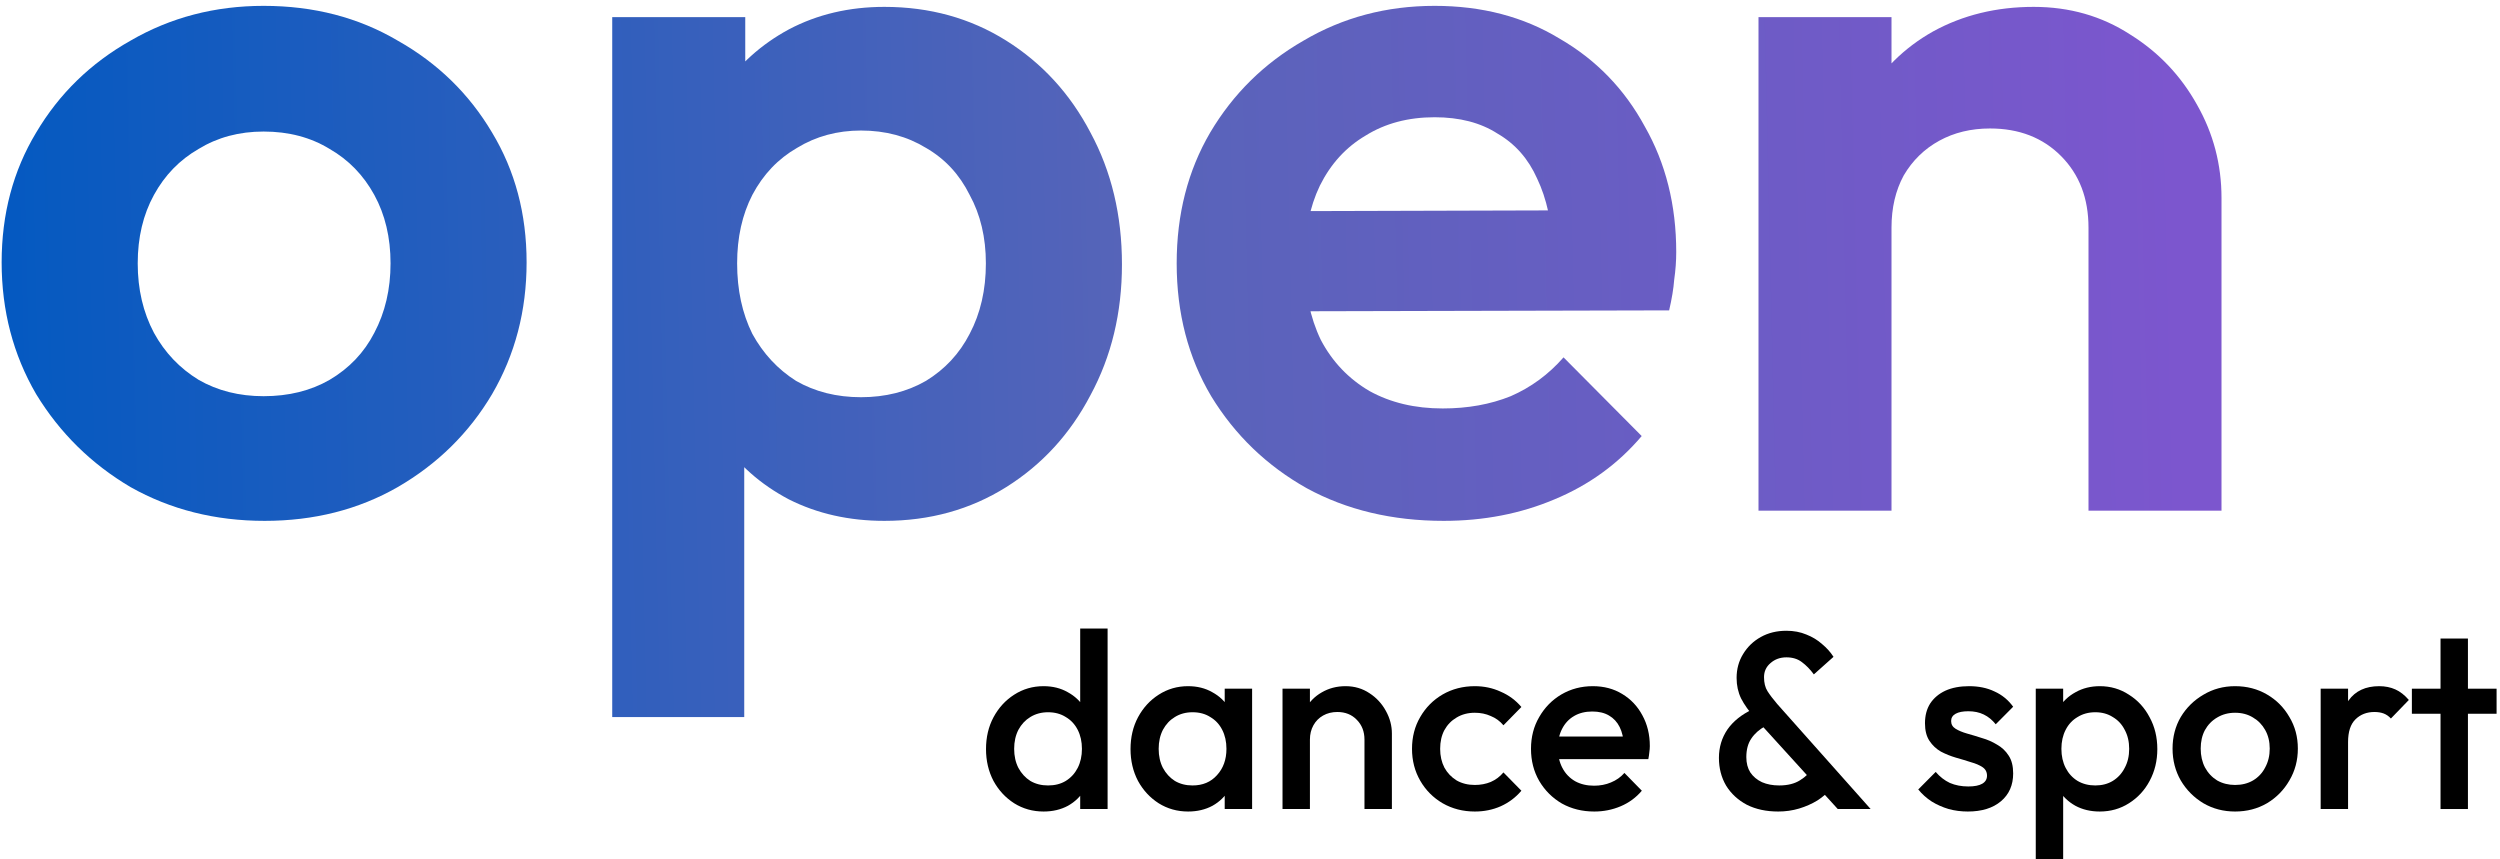
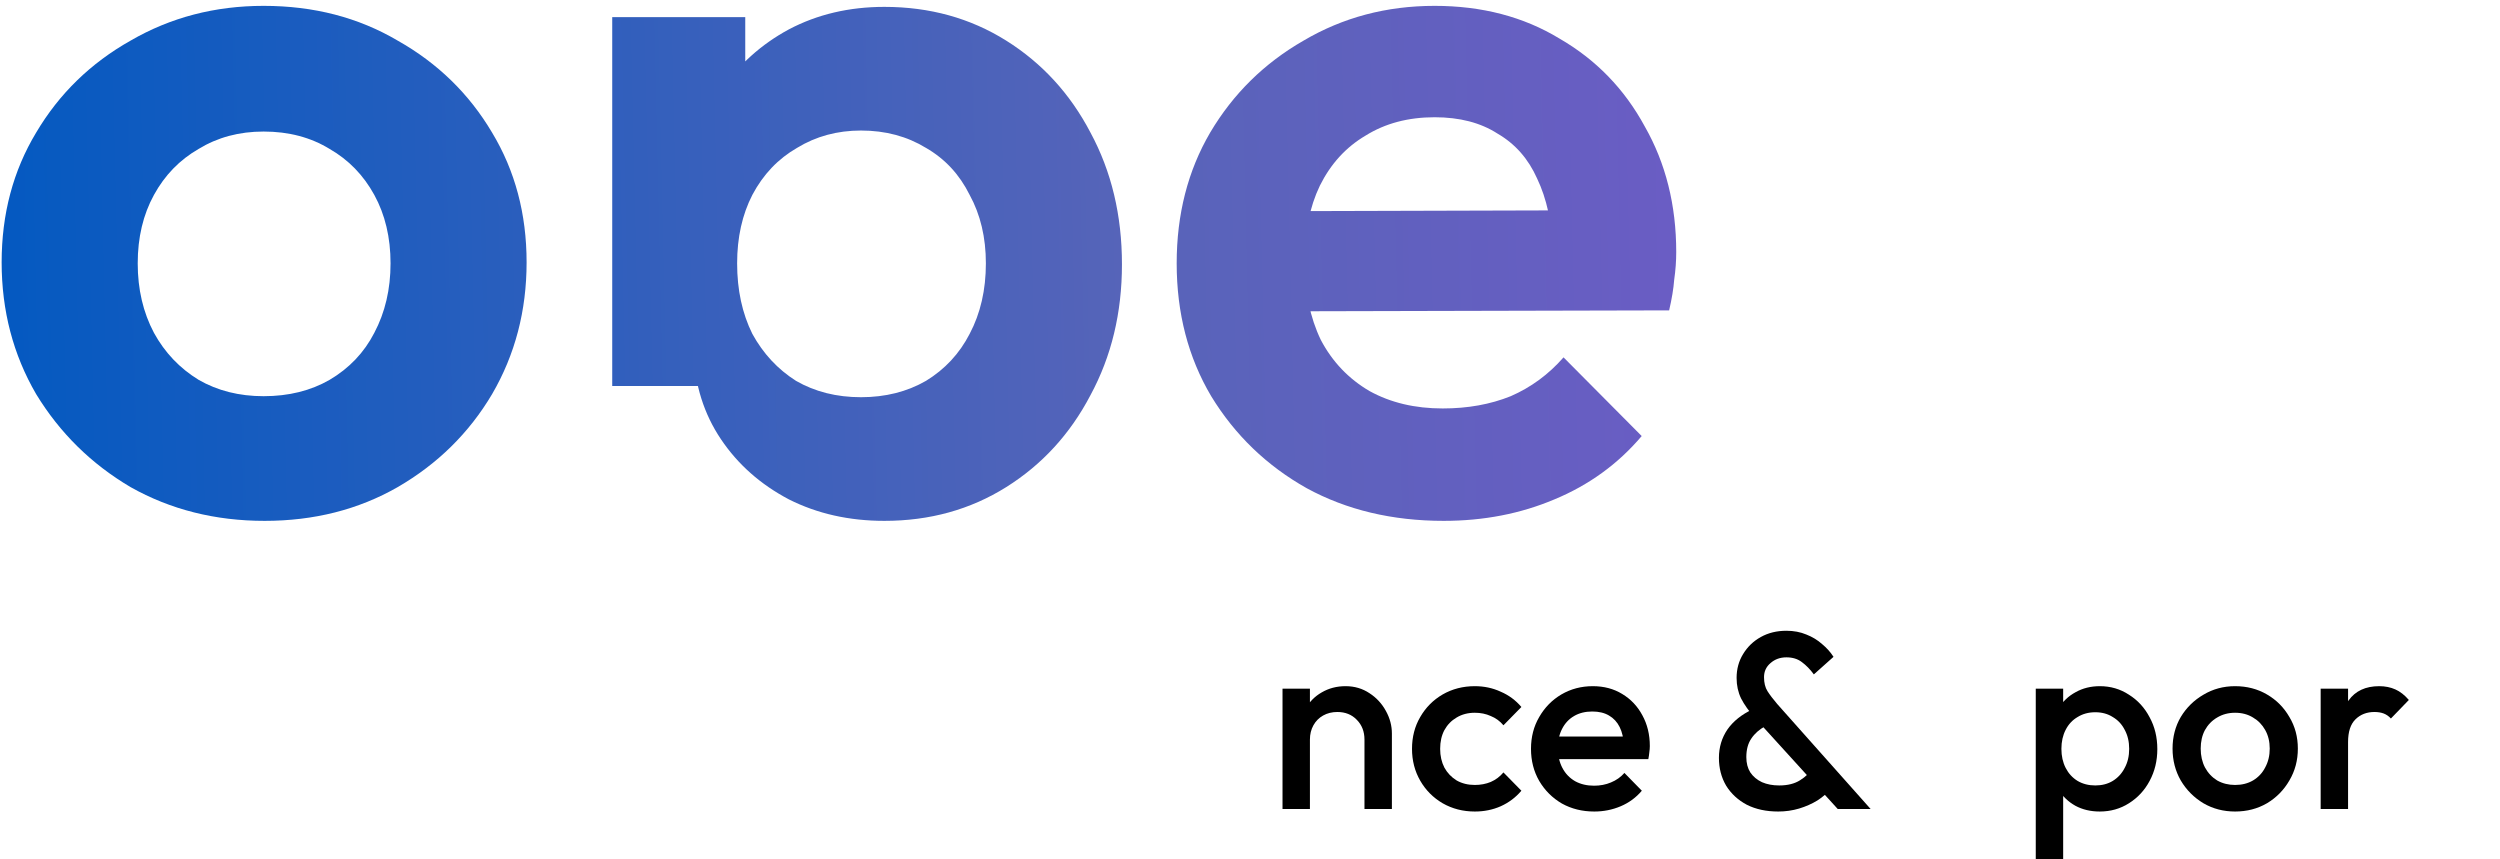
<svg xmlns="http://www.w3.org/2000/svg" width="128" height="44" viewBox="0 0 128 44" fill="none">
-   <path d="M53.43 41.55C52.878 41.55 52.376 41.409 51.925 41.127C51.483 40.844 51.13 40.464 50.867 39.984C50.611 39.497 50.484 38.953 50.484 38.354C50.484 37.747 50.611 37.203 50.867 36.724C51.13 36.236 51.483 35.851 51.925 35.569C52.376 35.278 52.878 35.132 53.43 35.132C53.898 35.132 54.311 35.235 54.668 35.44C55.033 35.637 55.322 35.911 55.535 36.262C55.748 36.613 55.854 37.011 55.854 37.456V39.227C55.854 39.672 55.748 40.07 55.535 40.421C55.331 40.772 55.046 41.05 54.681 41.255C54.315 41.452 53.898 41.55 53.43 41.55ZM53.66 40.215C54.009 40.215 54.311 40.139 54.566 39.984C54.829 39.822 55.033 39.599 55.178 39.317C55.322 39.035 55.395 38.709 55.395 38.341C55.395 37.973 55.322 37.648 55.178 37.366C55.033 37.083 54.829 36.865 54.566 36.711C54.311 36.549 54.009 36.467 53.66 36.467C53.32 36.467 53.018 36.549 52.754 36.711C52.499 36.865 52.295 37.083 52.142 37.366C51.998 37.648 51.925 37.973 51.925 38.341C51.925 38.709 51.998 39.035 52.142 39.317C52.295 39.599 52.499 39.822 52.754 39.984C53.018 40.139 53.32 40.215 53.66 40.215ZM56.709 41.422H55.306V39.766L55.548 38.264L55.306 36.775V32.18H56.709V41.422Z" fill="black" />
-   <path d="M60.83 41.55C60.277 41.55 59.775 41.409 59.324 41.127C58.882 40.844 58.529 40.464 58.266 39.984C58.011 39.497 57.883 38.953 57.883 38.354C57.883 37.747 58.011 37.203 58.266 36.724C58.529 36.236 58.882 35.851 59.324 35.569C59.775 35.278 60.277 35.132 60.83 35.132C61.297 35.132 61.71 35.235 62.067 35.44C62.433 35.637 62.722 35.911 62.934 36.262C63.147 36.613 63.253 37.011 63.253 37.456V39.227C63.253 39.672 63.147 40.07 62.934 40.421C62.73 40.772 62.445 41.05 62.08 41.255C61.714 41.452 61.297 41.55 60.83 41.55ZM61.059 40.215C61.578 40.215 61.995 40.04 62.309 39.689C62.632 39.338 62.794 38.889 62.794 38.341C62.794 37.973 62.722 37.648 62.577 37.366C62.433 37.083 62.228 36.865 61.965 36.711C61.71 36.548 61.408 36.467 61.059 36.467C60.719 36.467 60.417 36.548 60.154 36.711C59.898 36.865 59.694 37.083 59.541 37.366C59.397 37.648 59.324 37.973 59.324 38.341C59.324 38.709 59.397 39.035 59.541 39.317C59.694 39.599 59.898 39.822 60.154 39.984C60.417 40.139 60.719 40.215 61.059 40.215ZM62.705 41.422V39.766L62.947 38.264L62.705 36.775V35.261H64.108V41.422H62.705Z" fill="black" />
  <path d="M69.861 41.422V37.866C69.861 37.456 69.73 37.118 69.466 36.852C69.211 36.587 68.879 36.454 68.471 36.454C68.199 36.454 67.957 36.514 67.744 36.634C67.531 36.754 67.366 36.921 67.247 37.135C67.128 37.349 67.068 37.593 67.068 37.866L66.519 37.558C66.519 37.088 66.621 36.673 66.826 36.313C67.03 35.945 67.31 35.658 67.668 35.453C68.033 35.239 68.441 35.132 68.892 35.132C69.351 35.132 69.759 35.252 70.117 35.492C70.474 35.723 70.754 36.026 70.959 36.403C71.163 36.771 71.265 37.156 71.265 37.558V41.422H69.861ZM65.665 41.422V35.261H67.068V41.422H65.665Z" fill="black" />
  <path d="M75.509 41.55C74.906 41.55 74.357 41.409 73.864 41.127C73.38 40.844 72.997 40.459 72.716 39.972C72.435 39.484 72.295 38.94 72.295 38.341C72.295 37.734 72.435 37.19 72.716 36.711C72.997 36.223 73.38 35.838 73.864 35.556C74.357 35.273 74.906 35.132 75.509 35.132C75.986 35.132 76.428 35.226 76.836 35.415C77.253 35.594 77.606 35.855 77.895 36.198L76.976 37.135C76.798 36.921 76.581 36.762 76.326 36.66C76.08 36.548 75.807 36.493 75.509 36.493C75.161 36.493 74.85 36.574 74.579 36.737C74.315 36.891 74.106 37.105 73.954 37.379C73.809 37.652 73.736 37.973 73.736 38.341C73.736 38.701 73.809 39.022 73.954 39.304C74.106 39.578 74.315 39.796 74.579 39.959C74.85 40.113 75.161 40.19 75.509 40.19C75.807 40.19 76.08 40.138 76.326 40.036C76.581 39.925 76.798 39.762 76.976 39.548L77.895 40.485C77.606 40.827 77.253 41.093 76.836 41.281C76.428 41.461 75.986 41.55 75.509 41.55Z" fill="black" />
  <path d="M81.627 41.55C81.014 41.55 80.461 41.414 79.968 41.14C79.484 40.857 79.096 40.472 78.808 39.984C78.527 39.497 78.387 38.949 78.387 38.341C78.387 37.734 78.527 37.19 78.808 36.711C79.088 36.223 79.466 35.838 79.942 35.556C80.427 35.273 80.963 35.132 81.55 35.132C82.12 35.132 82.621 35.265 83.055 35.53C83.497 35.795 83.841 36.159 84.088 36.621C84.343 37.083 84.471 37.61 84.471 38.2C84.471 38.303 84.462 38.41 84.445 38.521C84.437 38.624 84.42 38.739 84.394 38.868H79.369V37.712H83.667L83.144 38.175C83.127 37.798 83.055 37.481 82.927 37.225C82.799 36.968 82.617 36.771 82.379 36.634C82.149 36.497 81.864 36.429 81.524 36.429C81.167 36.429 80.857 36.506 80.593 36.66C80.329 36.814 80.126 37.032 79.981 37.314C79.837 37.588 79.764 37.918 79.764 38.303C79.764 38.688 79.84 39.026 79.994 39.317C80.146 39.608 80.364 39.835 80.644 39.997C80.924 40.151 81.248 40.228 81.613 40.228C81.928 40.228 82.217 40.173 82.481 40.061C82.753 39.95 82.983 39.788 83.17 39.574L84.062 40.485C83.765 40.836 83.403 41.101 82.978 41.281C82.553 41.461 82.103 41.55 81.627 41.55Z" fill="black" />
  <path d="M94.093 41.422L89.858 36.763C89.543 36.412 89.306 36.078 89.144 35.761C88.991 35.445 88.914 35.094 88.914 34.709C88.914 34.255 89.025 33.849 89.246 33.489C89.468 33.121 89.769 32.83 90.152 32.616C90.535 32.402 90.972 32.295 91.465 32.295C91.84 32.295 92.18 32.36 92.486 32.488C92.792 32.608 93.06 32.77 93.29 32.976C93.528 33.173 93.723 33.391 93.876 33.63L92.869 34.529C92.681 34.272 92.477 34.063 92.256 33.9C92.044 33.737 91.78 33.656 91.465 33.656C91.142 33.656 90.87 33.755 90.649 33.951C90.428 34.14 90.318 34.379 90.318 34.67C90.318 34.961 90.377 35.201 90.496 35.389C90.615 35.577 90.781 35.795 90.993 36.044L95.777 41.422H94.093ZM91.045 41.55C90.433 41.55 89.897 41.435 89.438 41.204C88.987 40.964 88.634 40.639 88.379 40.228C88.132 39.809 88.009 39.334 88.009 38.803C88.009 38.264 88.153 37.781 88.442 37.353C88.74 36.925 89.174 36.578 89.744 36.313L90.394 37.173C90.08 37.344 89.837 37.558 89.667 37.815C89.497 38.063 89.412 38.38 89.412 38.765C89.412 39.073 89.48 39.334 89.616 39.548C89.761 39.762 89.96 39.929 90.215 40.049C90.471 40.16 90.764 40.215 91.095 40.215C91.529 40.215 91.887 40.126 92.167 39.946C92.457 39.766 92.673 39.552 92.818 39.304L93.736 40.382C93.558 40.605 93.328 40.806 93.047 40.986C92.766 41.157 92.457 41.294 92.116 41.397C91.776 41.499 91.418 41.55 91.045 41.55Z" fill="black" />
-   <path d="M100.753 41.55C100.412 41.55 100.085 41.508 99.77 41.422C99.456 41.328 99.166 41.2 98.903 41.037C98.639 40.866 98.41 40.66 98.214 40.421L99.107 39.522C99.32 39.77 99.562 39.959 99.834 40.087C100.114 40.207 100.429 40.267 100.778 40.267C101.093 40.267 101.33 40.22 101.492 40.126C101.654 40.031 101.735 39.895 101.735 39.715C101.735 39.527 101.658 39.381 101.505 39.278C101.352 39.176 101.152 39.09 100.905 39.022C100.668 38.945 100.412 38.868 100.14 38.791C99.877 38.714 99.621 38.611 99.375 38.483C99.137 38.346 98.941 38.162 98.788 37.931C98.635 37.7 98.559 37.4 98.559 37.032C98.559 36.638 98.647 36.3 98.826 36.018C99.013 35.736 99.273 35.517 99.604 35.363C99.945 35.209 100.348 35.132 100.817 35.132C101.31 35.132 101.743 35.222 102.117 35.402C102.5 35.573 102.819 35.834 103.074 36.185L102.181 37.083C102.003 36.861 101.799 36.694 101.569 36.583C101.339 36.471 101.076 36.416 100.778 36.416C100.497 36.416 100.28 36.459 100.128 36.544C99.974 36.63 99.898 36.754 99.898 36.916C99.898 37.088 99.974 37.22 100.128 37.314C100.28 37.408 100.476 37.49 100.714 37.558C100.961 37.627 101.216 37.704 101.479 37.789C101.752 37.866 102.007 37.978 102.245 38.123C102.491 38.26 102.692 38.448 102.844 38.688C102.998 38.919 103.074 39.223 103.074 39.599C103.074 40.198 102.866 40.673 102.449 41.024C102.033 41.375 101.467 41.55 100.753 41.55Z" fill="black" />
  <path d="M107.509 41.55C107.041 41.55 106.625 41.452 106.259 41.255C105.893 41.05 105.604 40.772 105.392 40.421C105.188 40.07 105.086 39.672 105.086 39.227V37.456C105.086 37.011 105.191 36.613 105.404 36.262C105.617 35.911 105.906 35.637 106.272 35.44C106.637 35.235 107.05 35.132 107.509 35.132C108.062 35.132 108.559 35.278 109.002 35.569C109.452 35.851 109.805 36.236 110.06 36.724C110.323 37.203 110.455 37.747 110.455 38.354C110.455 38.953 110.323 39.497 110.06 39.984C109.805 40.464 109.452 40.844 109.002 41.127C108.559 41.409 108.062 41.55 107.509 41.55ZM107.279 40.215C107.62 40.215 107.917 40.138 108.172 39.984C108.436 39.822 108.64 39.599 108.784 39.317C108.938 39.035 109.014 38.709 109.014 38.341C109.014 37.973 108.938 37.648 108.784 37.366C108.64 37.083 108.436 36.865 108.172 36.711C107.917 36.548 107.62 36.467 107.279 36.467C106.939 36.467 106.637 36.548 106.374 36.711C106.11 36.865 105.906 37.083 105.762 37.366C105.617 37.648 105.544 37.973 105.544 38.341C105.544 38.709 105.617 39.035 105.762 39.317C105.906 39.599 106.11 39.822 106.374 39.984C106.637 40.138 106.939 40.215 107.279 40.215ZM104.231 43.989V35.261H105.634V36.916L105.392 38.418L105.634 39.907V43.989H104.231Z" fill="black" />
  <path d="M114.437 41.55C113.841 41.55 113.301 41.409 112.816 41.127C112.331 40.836 111.944 40.447 111.655 39.959C111.375 39.471 111.235 38.928 111.235 38.328C111.235 37.73 111.375 37.19 111.655 36.711C111.944 36.232 112.331 35.851 112.816 35.569C113.301 35.278 113.841 35.132 114.437 35.132C115.04 35.132 115.584 35.273 116.069 35.556C116.554 35.838 116.936 36.223 117.217 36.711C117.506 37.19 117.65 37.73 117.65 38.328C117.65 38.928 117.506 39.471 117.217 39.959C116.936 40.447 116.554 40.836 116.069 41.127C115.584 41.409 115.04 41.55 114.437 41.55ZM114.437 40.19C114.785 40.19 115.091 40.113 115.355 39.959C115.627 39.796 115.835 39.574 115.979 39.291C116.133 39.009 116.21 38.688 116.21 38.328C116.21 37.969 116.133 37.652 115.979 37.379C115.827 37.105 115.618 36.891 115.355 36.737C115.091 36.574 114.785 36.493 114.437 36.493C114.096 36.493 113.79 36.574 113.518 36.737C113.254 36.891 113.046 37.105 112.893 37.379C112.748 37.652 112.676 37.969 112.676 38.328C112.676 38.688 112.748 39.009 112.893 39.291C113.046 39.574 113.254 39.796 113.518 39.959C113.79 40.113 114.096 40.19 114.437 40.19Z" fill="black" />
  <path d="M118.818 41.422V35.261H120.221V41.422H118.818ZM120.221 37.995L119.736 37.751C119.736 36.972 119.906 36.343 120.246 35.864C120.594 35.376 121.118 35.132 121.815 35.132C122.121 35.132 122.397 35.188 122.644 35.299C122.891 35.41 123.12 35.59 123.333 35.838L122.414 36.788C122.304 36.668 122.18 36.583 122.045 36.531C121.909 36.48 121.751 36.454 121.573 36.454C121.181 36.454 120.858 36.578 120.603 36.827C120.348 37.075 120.221 37.464 120.221 37.995Z" fill="black" />
-   <path d="M124.955 41.422V32.693H126.358V41.422H124.955ZM123.488 36.544V35.261H127.825V36.544H123.488Z" fill="black" />
  <path d="M13.549 26.668C11.019 26.668 8.732 26.092 6.687 24.941C4.677 23.756 3.065 22.169 1.852 20.181C0.674 18.158 0.084 15.908 0.084 13.432C0.084 10.955 0.674 8.741 1.852 6.787C3.03 4.799 4.642 3.23 6.687 2.079C8.732 0.893 11.002 0.3 13.497 0.3C16.062 0.3 18.349 0.893 20.36 2.079C22.404 3.23 24.016 4.799 25.194 6.787C26.373 8.741 26.962 10.955 26.962 13.432C26.962 15.908 26.373 18.158 25.194 20.181C24.016 22.169 22.404 23.756 20.36 24.941C18.349 26.092 16.079 26.668 13.549 26.668ZM13.497 20.285C14.78 20.285 15.906 20.006 16.876 19.448C17.881 18.855 18.644 18.053 19.164 17.042C19.718 15.995 19.996 14.809 19.996 13.484C19.996 12.159 19.718 10.99 19.164 9.979C18.609 8.967 17.847 8.183 16.876 7.625C15.906 7.032 14.78 6.735 13.497 6.735C12.249 6.735 11.14 7.032 10.17 7.625C9.2 8.183 8.437 8.967 7.883 9.979C7.328 10.99 7.051 12.159 7.051 13.484C7.051 14.809 7.328 15.995 7.883 17.042C8.437 18.053 9.2 18.855 10.17 19.448C11.14 20.006 12.249 20.285 13.497 20.285Z" fill="url(#paint0_linear_234_2)" />
-   <path d="M45.279 26.668C43.477 26.668 41.848 26.302 40.392 25.569C38.936 24.802 37.775 23.773 36.909 22.483C36.042 21.192 35.575 19.71 35.505 18.035V9.089C35.575 7.415 36.042 5.933 36.909 4.642C37.81 3.317 38.971 2.271 40.392 1.503C41.848 0.736 43.477 0.352 45.279 0.352C47.601 0.352 49.68 0.928 51.517 2.079C53.354 3.23 54.792 4.799 55.832 6.787C56.907 8.775 57.444 11.025 57.444 13.536C57.444 16.013 56.907 18.245 55.832 20.233C54.792 22.221 53.354 23.79 51.517 24.941C49.68 26.092 47.601 26.668 45.279 26.668ZM44.083 20.337C45.331 20.337 46.44 20.058 47.41 19.5C48.381 18.907 49.126 18.105 49.646 17.094C50.2 16.047 50.477 14.844 50.477 13.484C50.477 12.159 50.2 10.99 49.646 9.979C49.126 8.932 48.381 8.13 47.41 7.572C46.44 6.979 45.331 6.683 44.083 6.683C42.87 6.683 41.778 6.979 40.808 7.572C39.837 8.13 39.075 8.932 38.52 9.979C38.001 10.99 37.741 12.159 37.741 13.484C37.741 14.844 38.001 16.047 38.52 17.094C39.075 18.105 39.82 18.907 40.756 19.5C41.726 20.058 42.835 20.337 44.083 20.337ZM31.346 36.713V0.876H38.157V7.52L37.013 13.641L38.105 19.762V36.713H31.346Z" fill="url(#paint1_linear_234_2)" />
+   <path d="M45.279 26.668C43.477 26.668 41.848 26.302 40.392 25.569C38.936 24.802 37.775 23.773 36.909 22.483C36.042 21.192 35.575 19.71 35.505 18.035V9.089C35.575 7.415 36.042 5.933 36.909 4.642C37.81 3.317 38.971 2.271 40.392 1.503C41.848 0.736 43.477 0.352 45.279 0.352C47.601 0.352 49.68 0.928 51.517 2.079C53.354 3.23 54.792 4.799 55.832 6.787C56.907 8.775 57.444 11.025 57.444 13.536C57.444 16.013 56.907 18.245 55.832 20.233C54.792 22.221 53.354 23.79 51.517 24.941C49.68 26.092 47.601 26.668 45.279 26.668ZM44.083 20.337C45.331 20.337 46.44 20.058 47.41 19.5C48.381 18.907 49.126 18.105 49.646 17.094C50.2 16.047 50.477 14.844 50.477 13.484C50.477 12.159 50.2 10.99 49.646 9.979C49.126 8.932 48.381 8.13 47.41 7.572C46.44 6.979 45.331 6.683 44.083 6.683C42.87 6.683 41.778 6.979 40.808 7.572C39.837 8.13 39.075 8.932 38.52 9.979C38.001 10.99 37.741 12.159 37.741 13.484C37.741 14.844 38.001 16.047 38.52 17.094C39.075 18.105 39.82 18.907 40.756 19.5C41.726 20.058 42.835 20.337 44.083 20.337ZM31.346 36.713V0.876H38.157V7.52L37.013 13.641L38.105 19.762H31.346Z" fill="url(#paint1_linear_234_2)" />
  <path d="M73.918 26.668C71.284 26.668 68.945 26.11 66.9 24.994C64.855 23.843 63.226 22.273 62.013 20.285C60.835 18.297 60.246 16.03 60.246 13.484C60.246 10.973 60.818 8.741 61.961 6.787C63.14 4.799 64.734 3.23 66.744 2.079C68.754 0.893 70.989 0.3 73.451 0.3C75.876 0.3 78.008 0.858 79.845 1.974C81.717 3.056 83.172 4.555 84.212 6.474C85.286 8.357 85.823 10.502 85.823 12.909C85.823 13.362 85.789 13.833 85.719 14.321C85.685 14.774 85.598 15.298 85.46 15.891L64.352 15.943V10.816L82.288 10.764L79.533 12.909C79.463 11.409 79.186 10.153 78.701 9.142C78.251 8.13 77.575 7.363 76.673 6.84C75.807 6.282 74.733 6.003 73.451 6.003C72.099 6.003 70.92 6.317 69.915 6.944C68.91 7.537 68.13 8.392 67.576 9.508C67.056 10.589 66.796 11.88 66.796 13.379C66.796 14.914 67.073 16.257 67.628 17.408C68.217 18.524 69.049 19.396 70.123 20.024C71.198 20.617 72.445 20.913 73.866 20.913C75.149 20.913 76.31 20.704 77.349 20.285C78.389 19.832 79.29 19.169 80.053 18.297L84.055 22.326C82.843 23.756 81.352 24.837 79.585 25.569C77.852 26.302 75.963 26.668 73.918 26.668Z" fill="url(#paint2_linear_234_2)" />
-   <path d="M106.931 26.145V11.653C106.931 10.153 106.463 8.932 105.527 7.991C104.592 7.049 103.378 6.578 101.888 6.578C100.918 6.578 100.052 6.787 99.289 7.206C98.526 7.625 97.92 8.217 97.469 8.985C97.053 9.752 96.845 10.641 96.845 11.653L94.194 10.293C94.194 8.305 94.61 6.578 95.442 5.113C96.308 3.614 97.487 2.445 98.977 1.608C100.502 0.771 102.218 0.352 104.124 0.352C105.961 0.352 107.607 0.823 109.062 1.765C110.518 2.672 111.662 3.875 112.494 5.375C113.326 6.84 113.741 8.427 113.741 10.136V26.145H106.931ZM90.035 26.145V0.876H96.845V26.145H90.035Z" fill="url(#paint3_linear_234_2)" />
  <defs>
    <linearGradient id="paint0_linear_234_2" x1="-1.267" y1="16.339" x2="111.662" y2="13.754" gradientUnits="userSpaceOnUse">
      <stop stop-color="#0259C1" />
      <stop offset="0" stop-color="#0259C1" />
      <stop offset="0.526" stop-color="#5764B9" />
      <stop offset="1" stop-color="#7C56CE" />
    </linearGradient>
    <linearGradient id="paint1_linear_234_2" x1="-1.267" y1="16.339" x2="111.662" y2="13.754" gradientUnits="userSpaceOnUse">
      <stop stop-color="#0259C1" />
      <stop offset="0" stop-color="#0259C1" />
      <stop offset="0.526" stop-color="#5764B9" />
      <stop offset="1" stop-color="#7C56CE" />
    </linearGradient>
    <linearGradient id="paint2_linear_234_2" x1="-1.267" y1="16.339" x2="111.662" y2="13.754" gradientUnits="userSpaceOnUse">
      <stop stop-color="#0259C1" />
      <stop offset="0" stop-color="#0259C1" />
      <stop offset="0.526" stop-color="#5764B9" />
      <stop offset="1" stop-color="#7C56CE" />
    </linearGradient>
    <linearGradient id="paint3_linear_234_2" x1="-1.267" y1="16.339" x2="111.662" y2="13.754" gradientUnits="userSpaceOnUse">
      <stop stop-color="#0259C1" />
      <stop offset="0" stop-color="#0259C1" />
      <stop offset="0.526" stop-color="#5764B9" />
      <stop offset="1" stop-color="#7C56CE" />
    </linearGradient>
  </defs>
</svg>